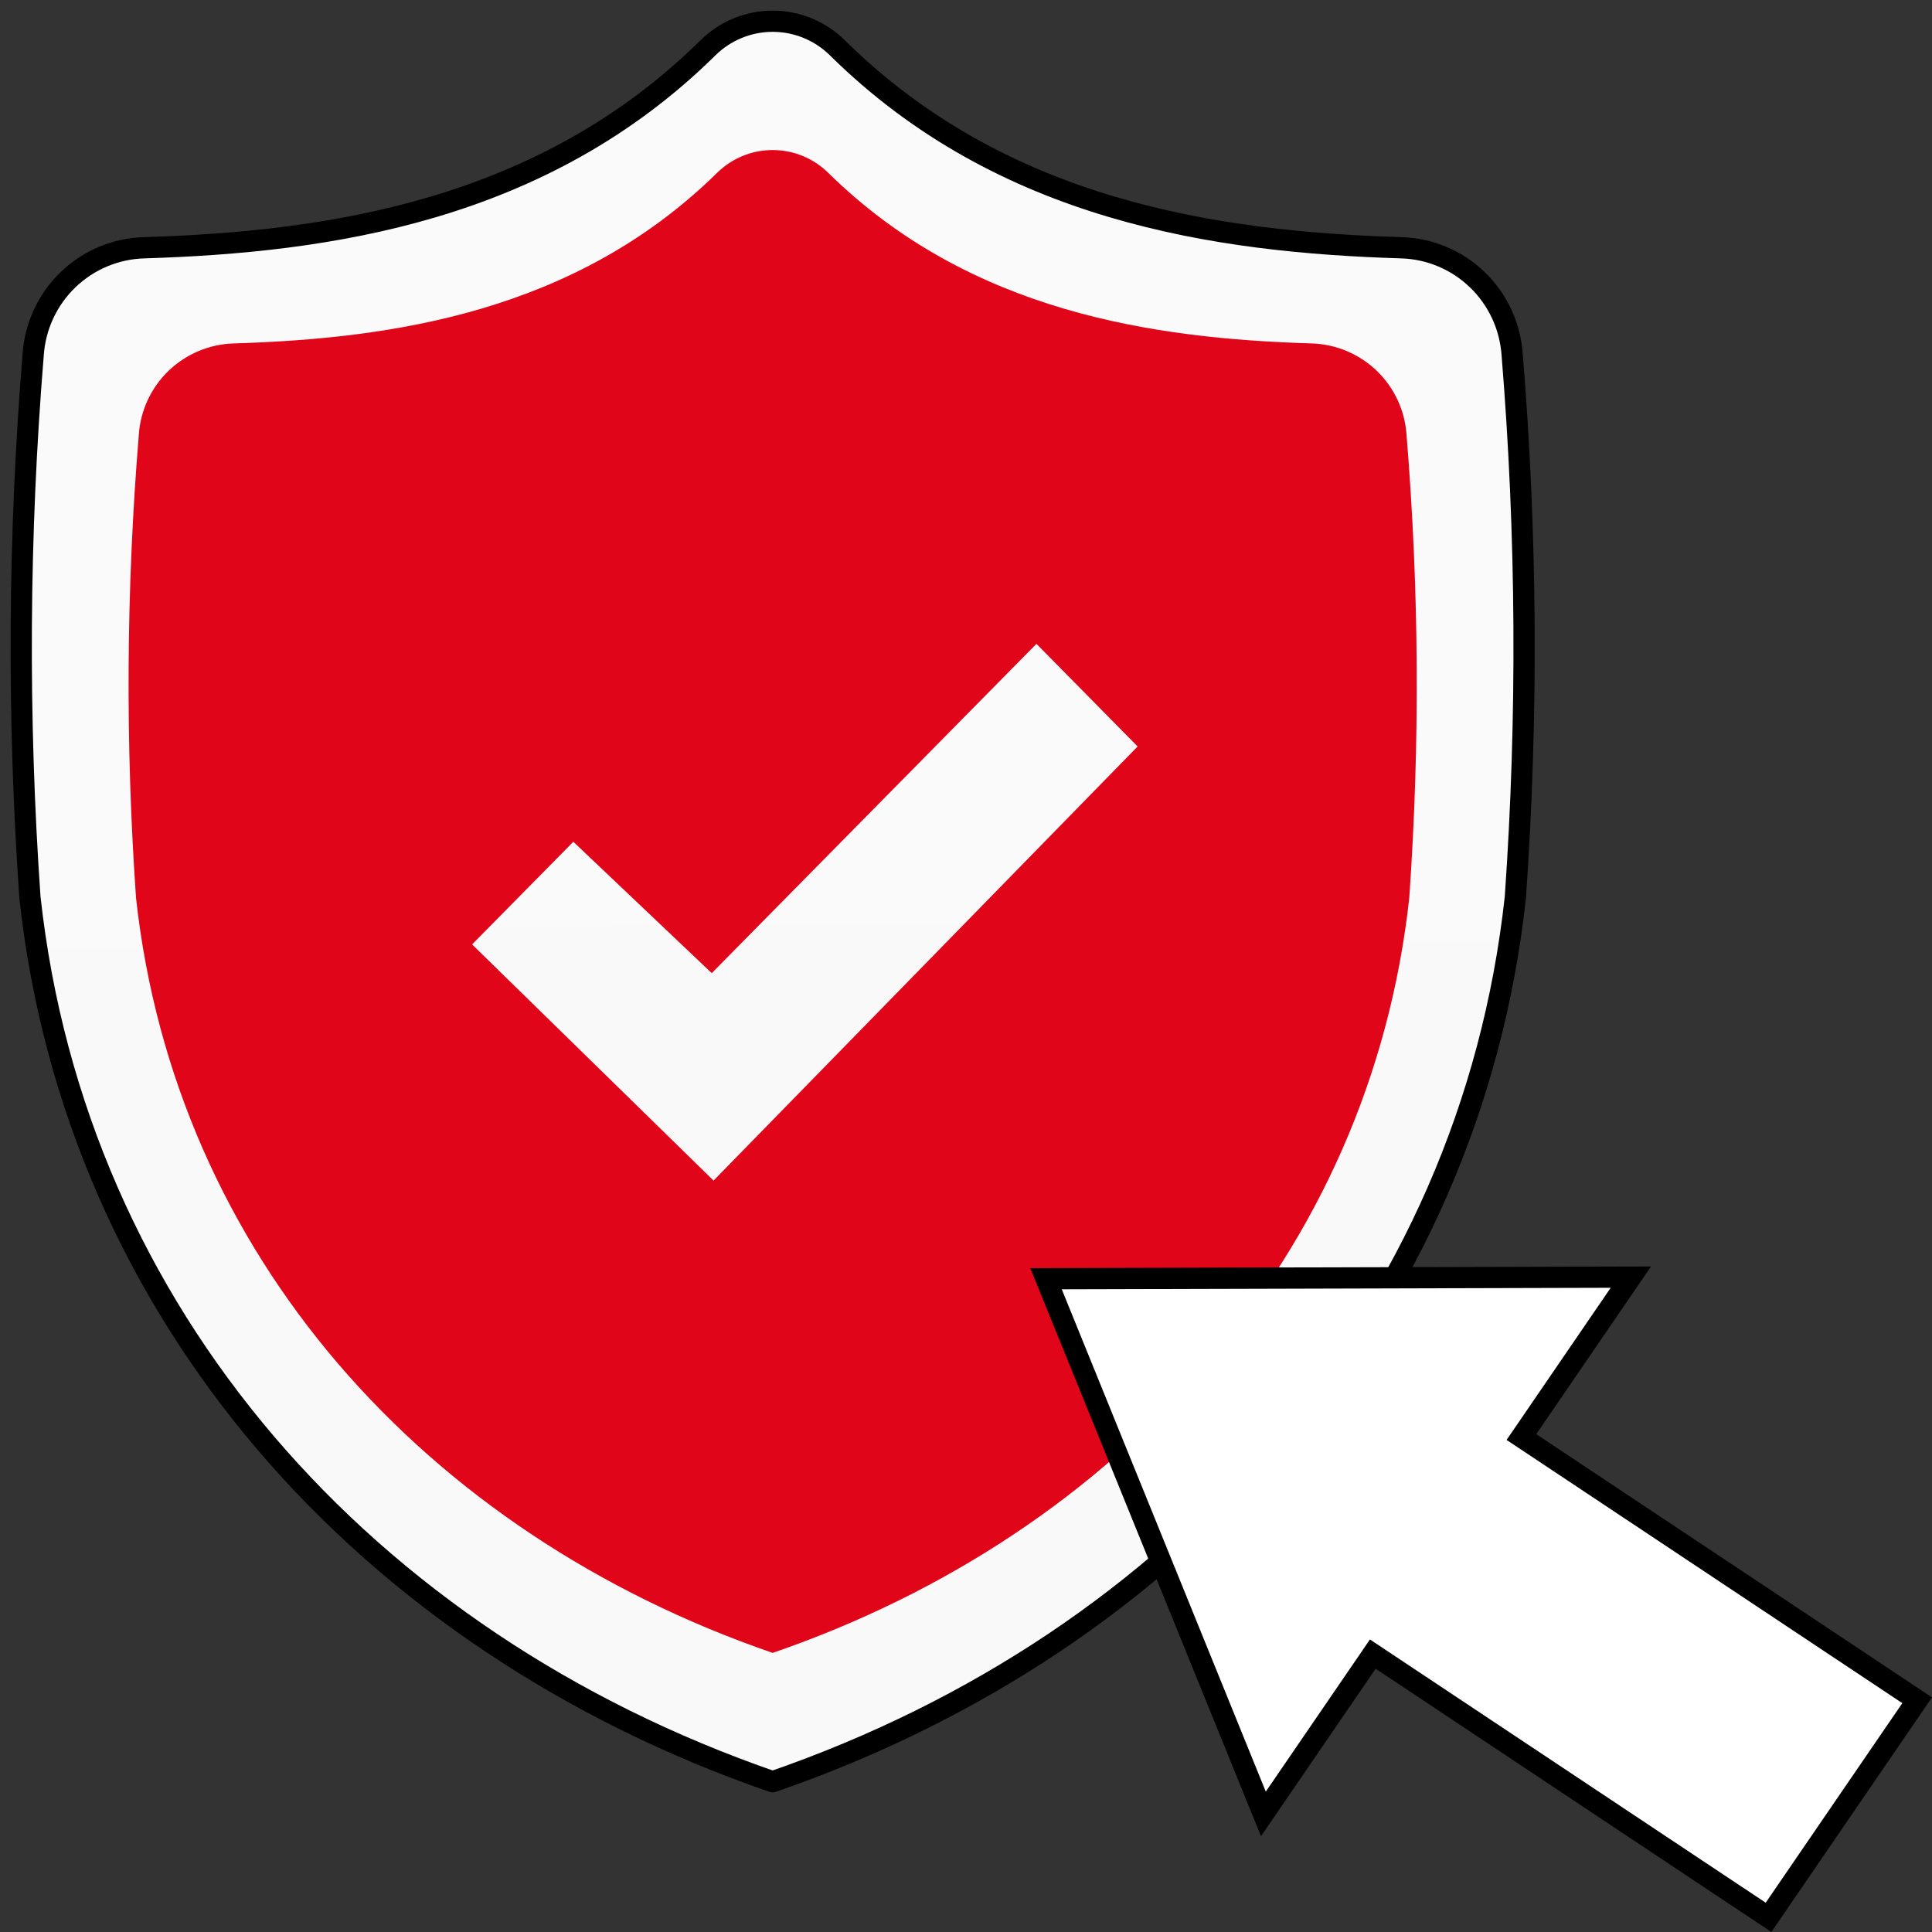
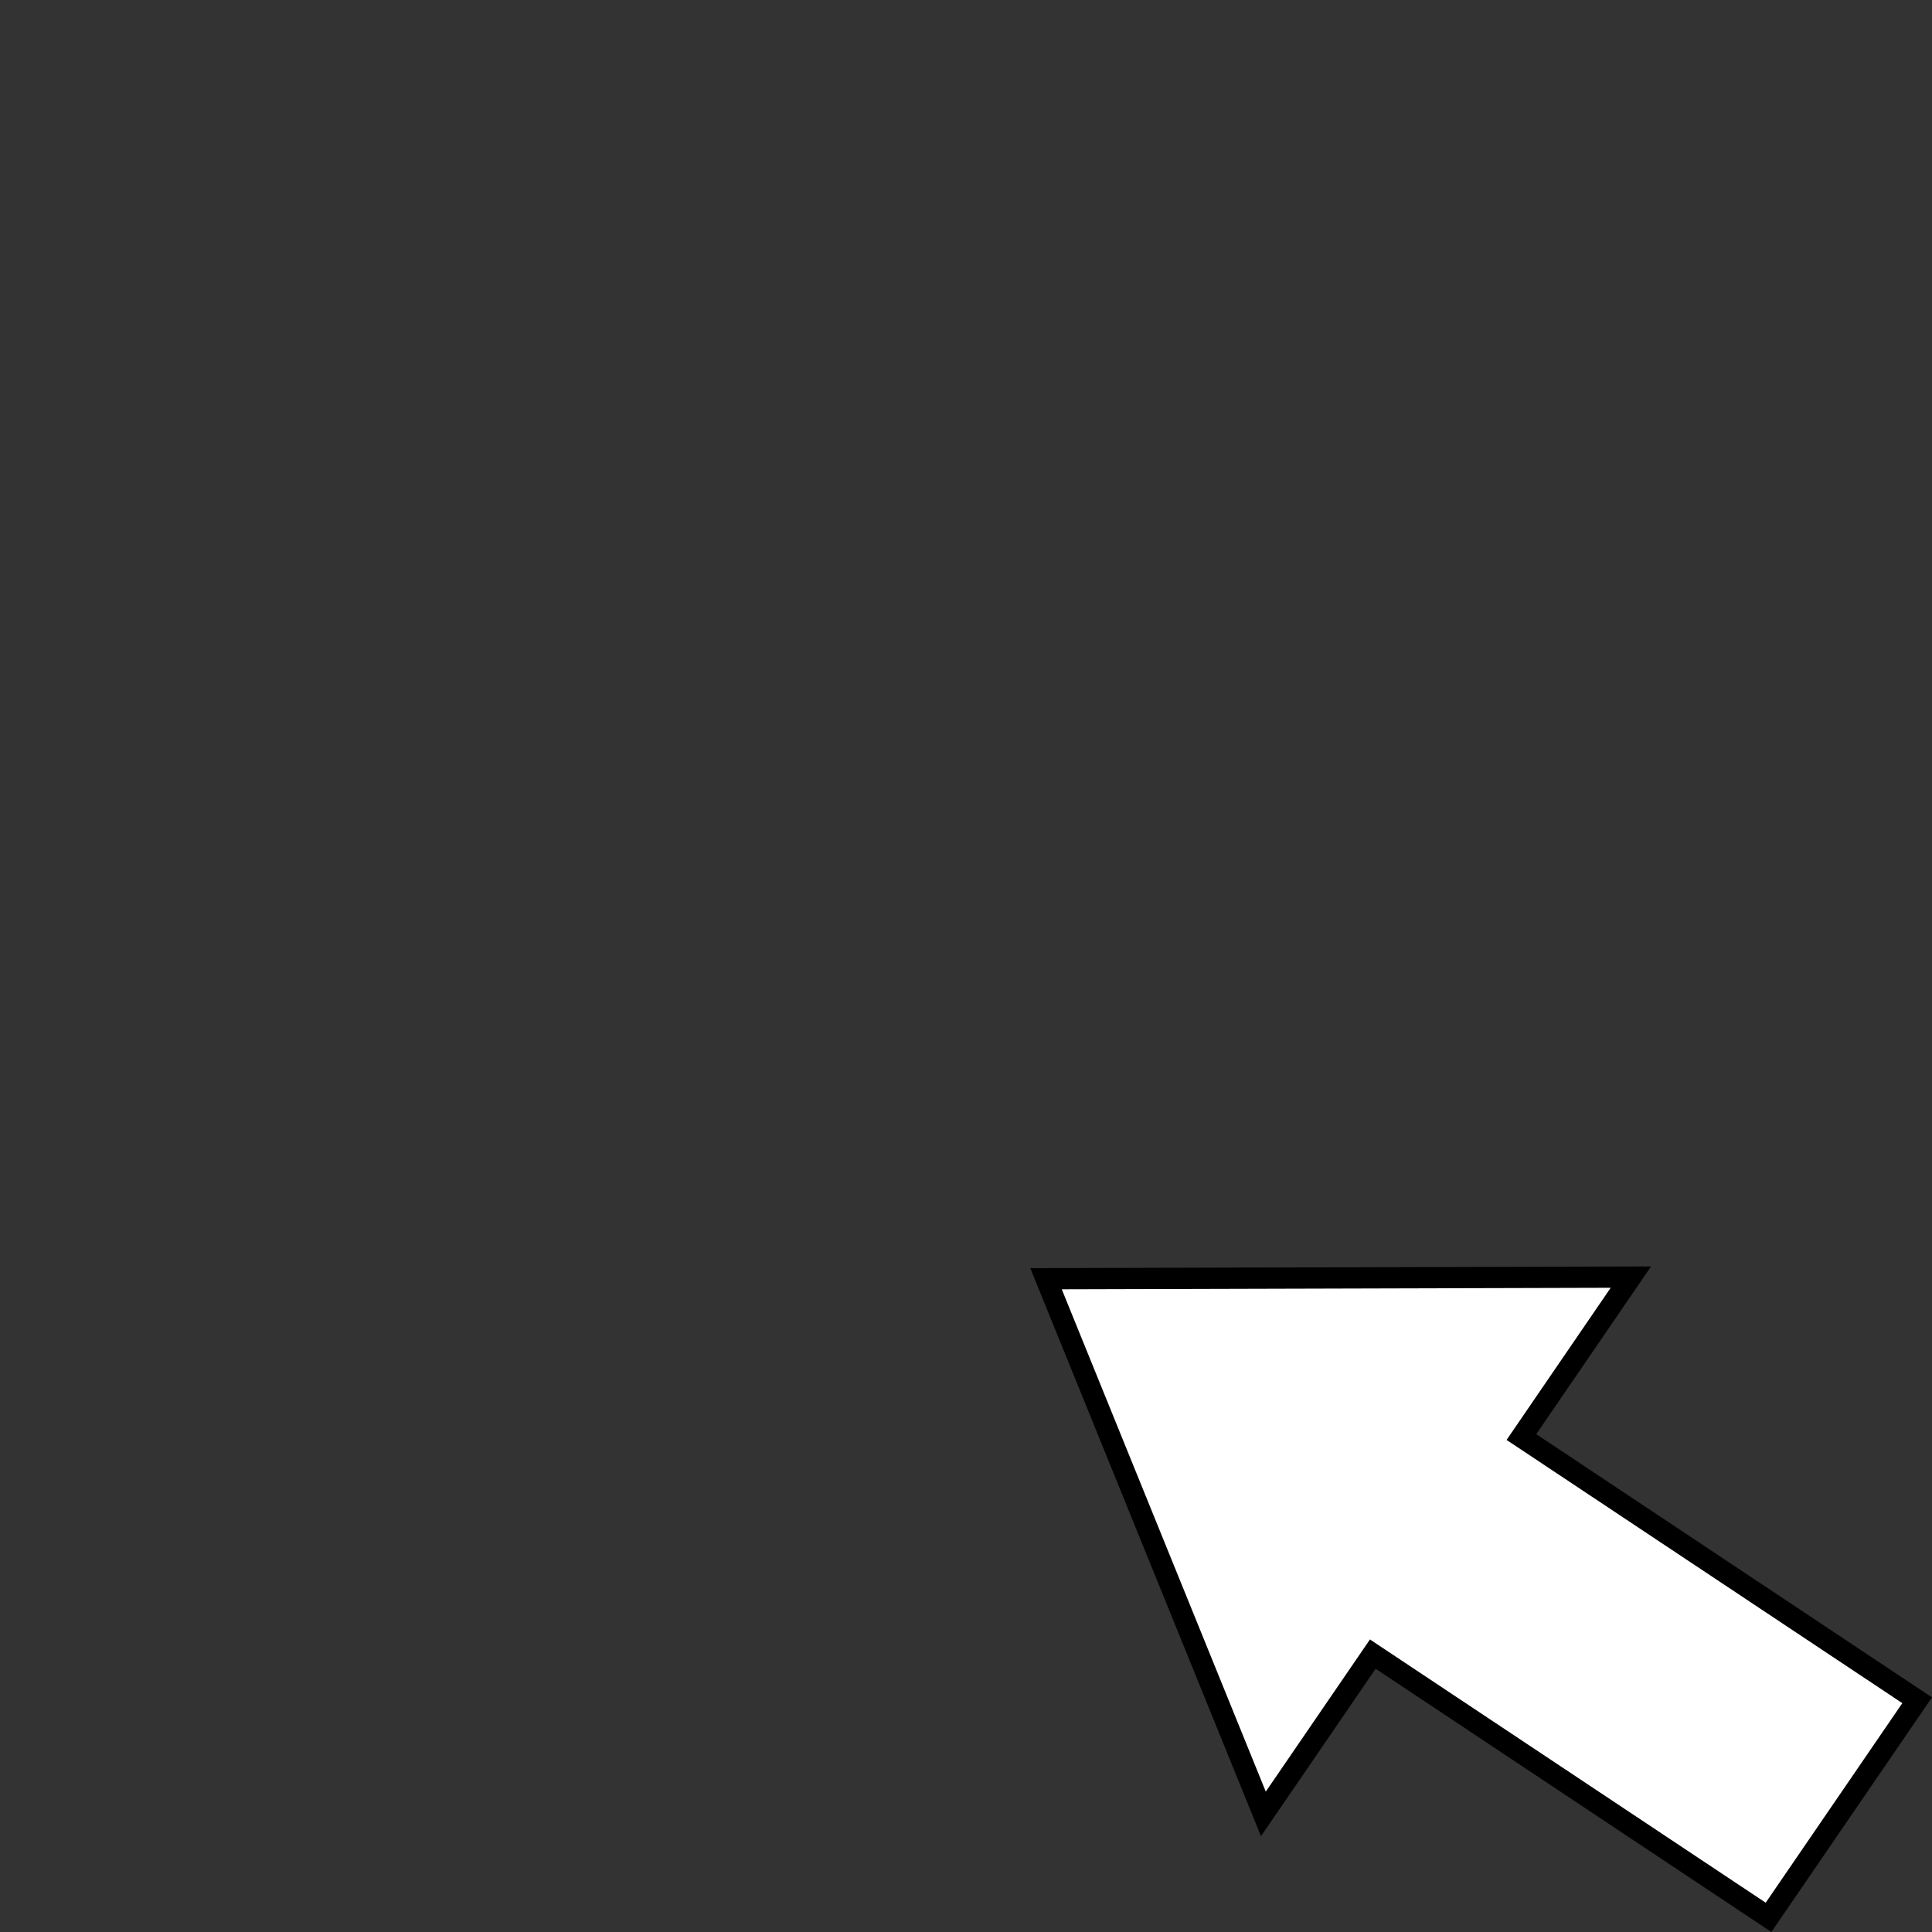
<svg xmlns="http://www.w3.org/2000/svg" width="91" height="91" viewBox="0 0 91 91" fill="none">
  <rect x="0" y="0" width="91" height="91" fill="#333333" stroke="none" />
-   <path d="M36.393 83.921C55.565 77.294 69.232 61.888 71.375 42.272C71.97 33.757 71.92 25.208 71.225 16.701C71.133 15.359 70.546 14.101 69.579 13.17C68.611 12.24 67.332 11.705 65.992 11.67C57.319 11.402 47.237 9.952 39.448 2.257C38.634 1.452 37.537 1 36.394 1C35.251 1 34.153 1.452 33.34 2.257C25.548 9.952 15.467 11.402 6.795 11.67C5.455 11.705 4.176 12.24 3.209 13.17C2.241 14.101 1.654 15.359 1.563 16.701C0.867 25.208 0.816 33.757 1.41 42.272C3.554 61.888 17.22 77.294 36.393 83.921Z" fill="url(#paint0_linear_5292_3726)" stroke="black" stroke-linecap="round" stroke-linejoin="round" />
-   <path d="M36.393 77.854C52.826 72.197 64.541 59.045 66.378 42.3C66.888 35.03 66.844 27.733 66.249 20.47C66.171 19.325 65.668 18.251 64.838 17.457C64.009 16.663 62.912 16.206 61.764 16.176C54.329 15.947 45.688 14.709 39.011 8.141C38.314 7.453 37.374 7.067 36.394 7.067C35.414 7.067 34.473 7.453 33.776 8.141C27.097 14.709 18.456 15.947 11.024 16.176C9.875 16.206 8.779 16.663 7.949 17.457C7.12 18.251 6.617 19.325 6.539 20.47C5.942 27.733 5.899 35.03 6.408 42.3C8.245 59.045 19.959 72.197 36.393 77.854Z" fill="#E1051A" />
-   <path d="M22.236 44.483L33.609 55.607L53.584 35.16L48.818 30.326L33.524 45.837L27.005 39.649L22.236 44.483Z" fill="url(#paint1_linear_5292_3726)" />
  <path d="M71.947 67.269L71.661 67.687L72.083 67.967L90.301 80.085L83.301 90.31L65.072 78.184L64.661 77.91L64.382 78.318L59.507 85.438L49.269 60.229L76.816 60.154L71.947 67.269Z" fill="white" stroke="black" />
  <defs>
    <linearGradient id="paint0_linear_5292_3726" x1="43.015" y1="83.921" x2="42.626" y2="1.001" gradientUnits="userSpaceOnUse">
      <stop offset="0.111" stop-color="#F9F9F9" />
      <stop offset="0.84" stop-color="#FAFAFA" />
    </linearGradient>
    <linearGradient id="paint1_linear_5292_3726" x1="40.843" y1="55.607" x2="40.761" y2="30.326" gradientUnits="userSpaceOnUse">
      <stop offset="0.111" stop-color="#F9F9F9" />
      <stop offset="0.84" stop-color="#FAFAFA" />
    </linearGradient>
  </defs>
</svg>